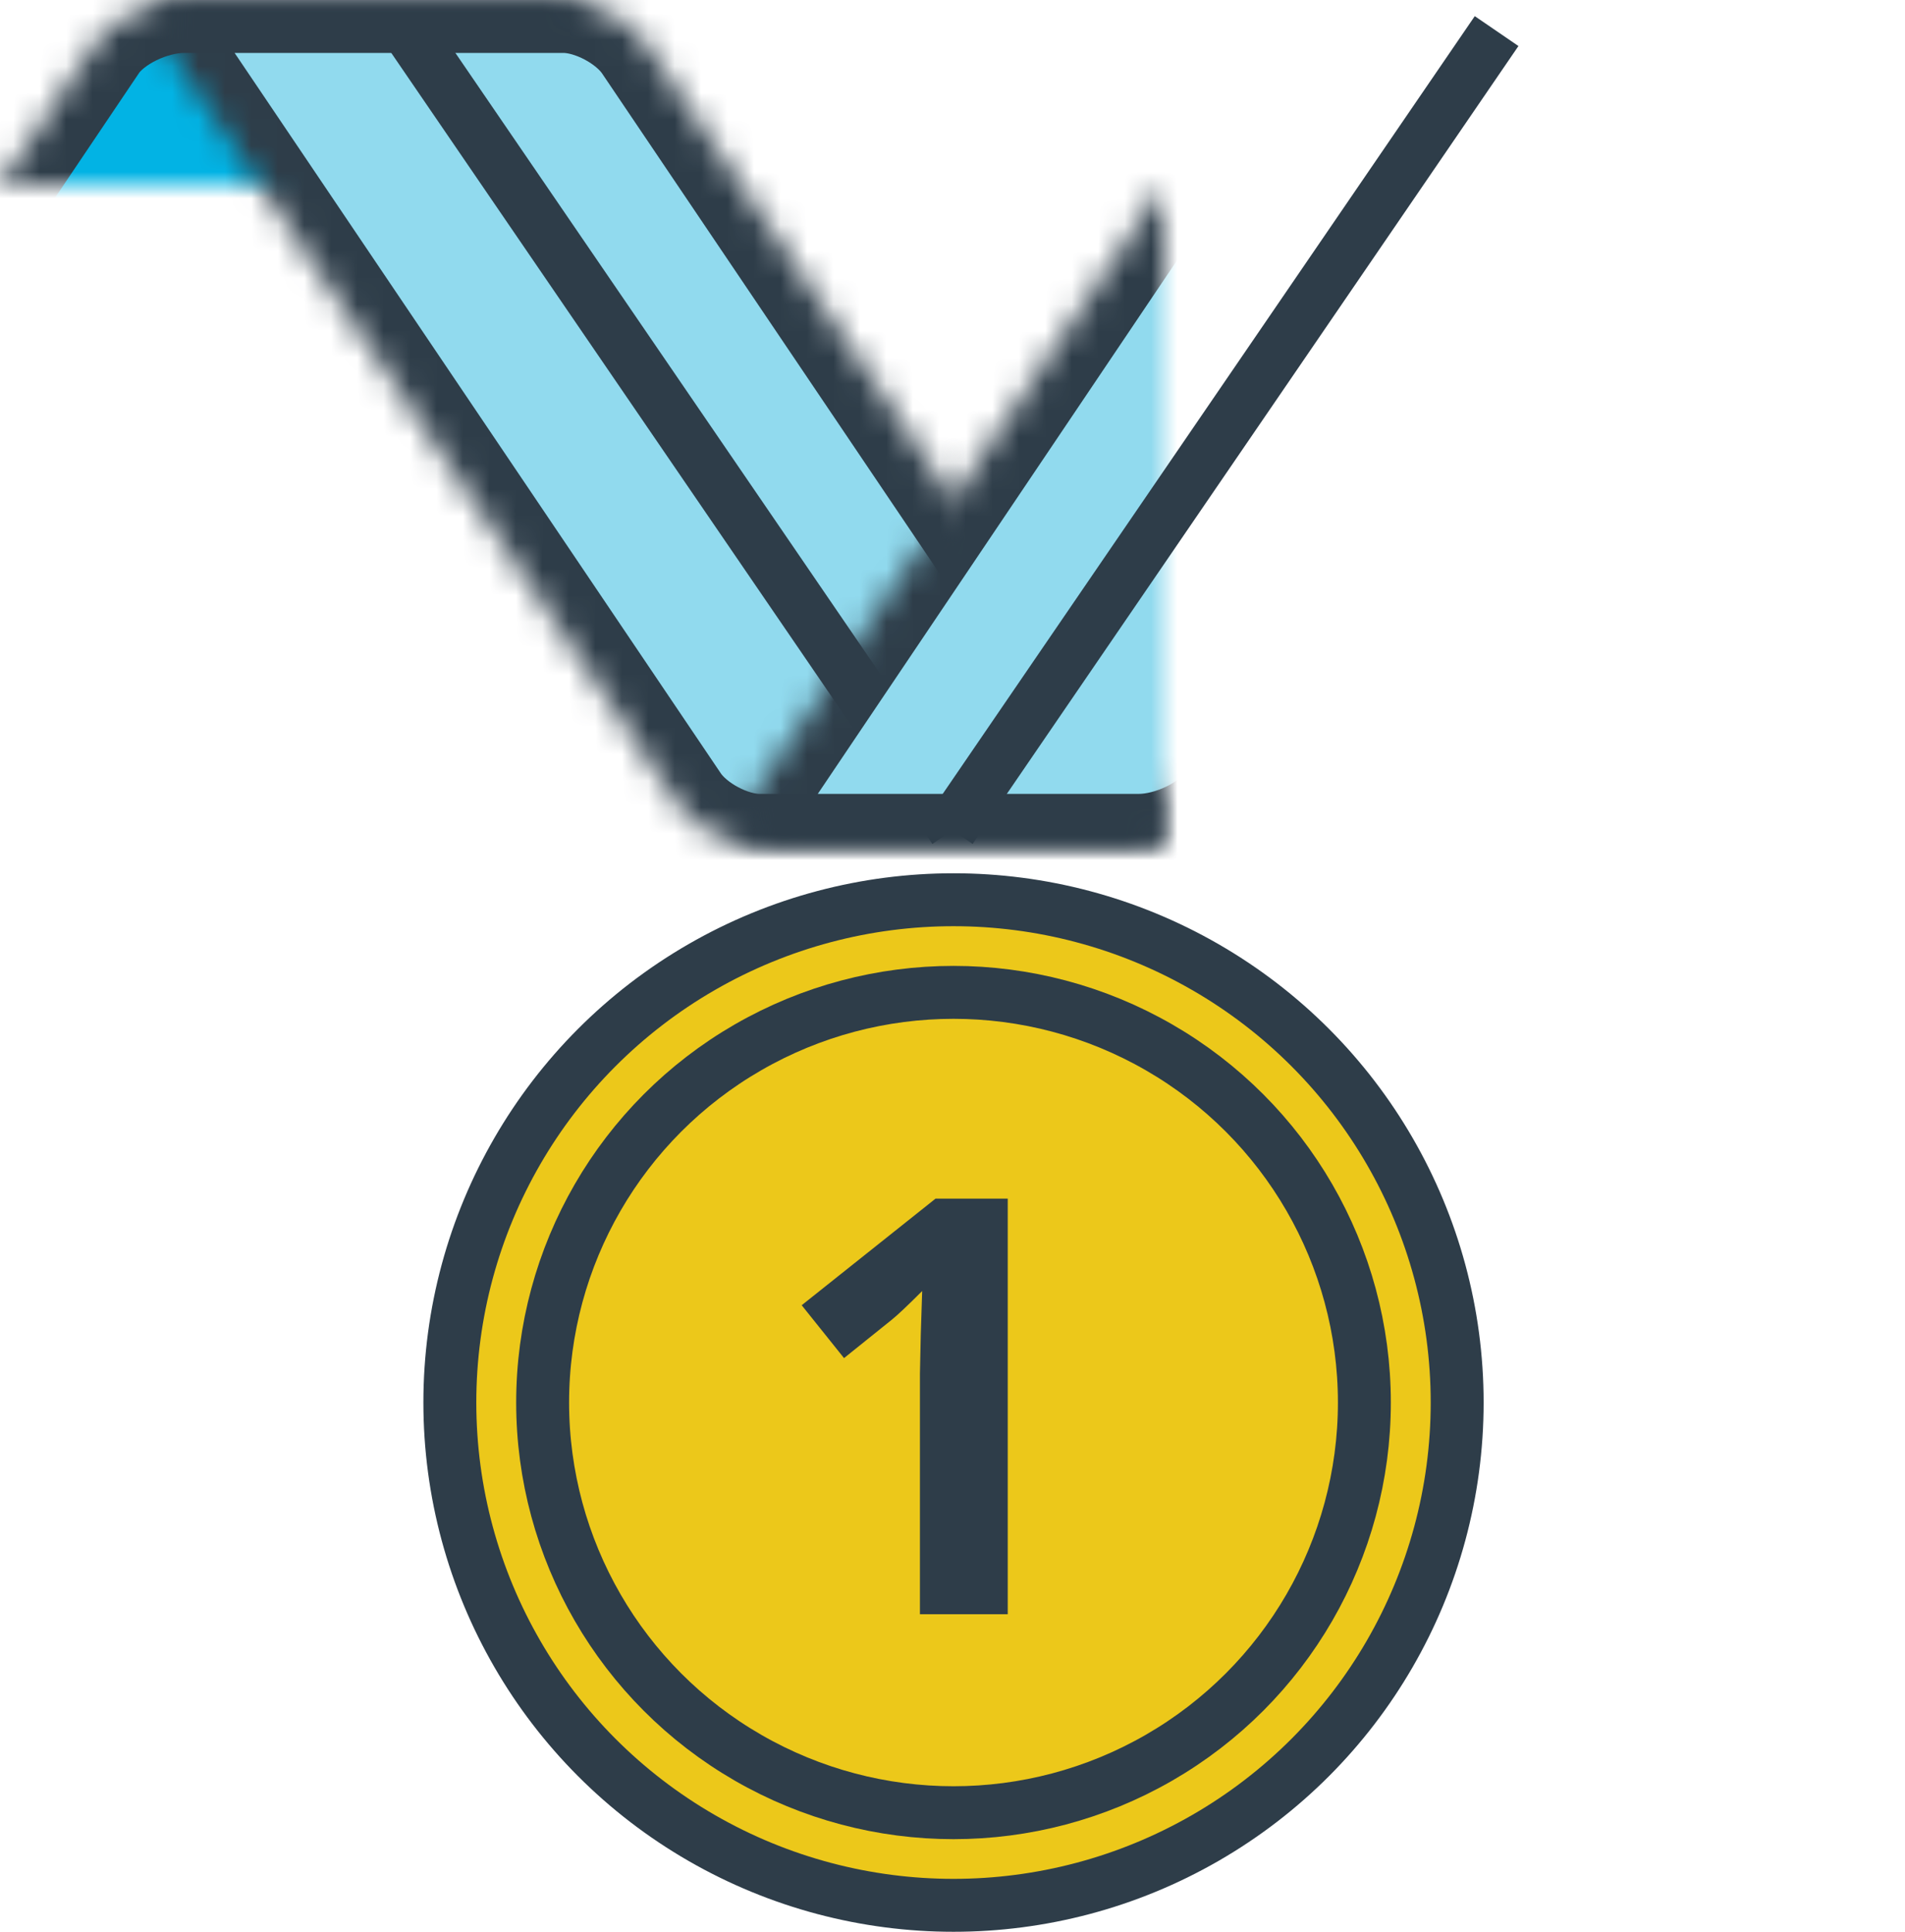
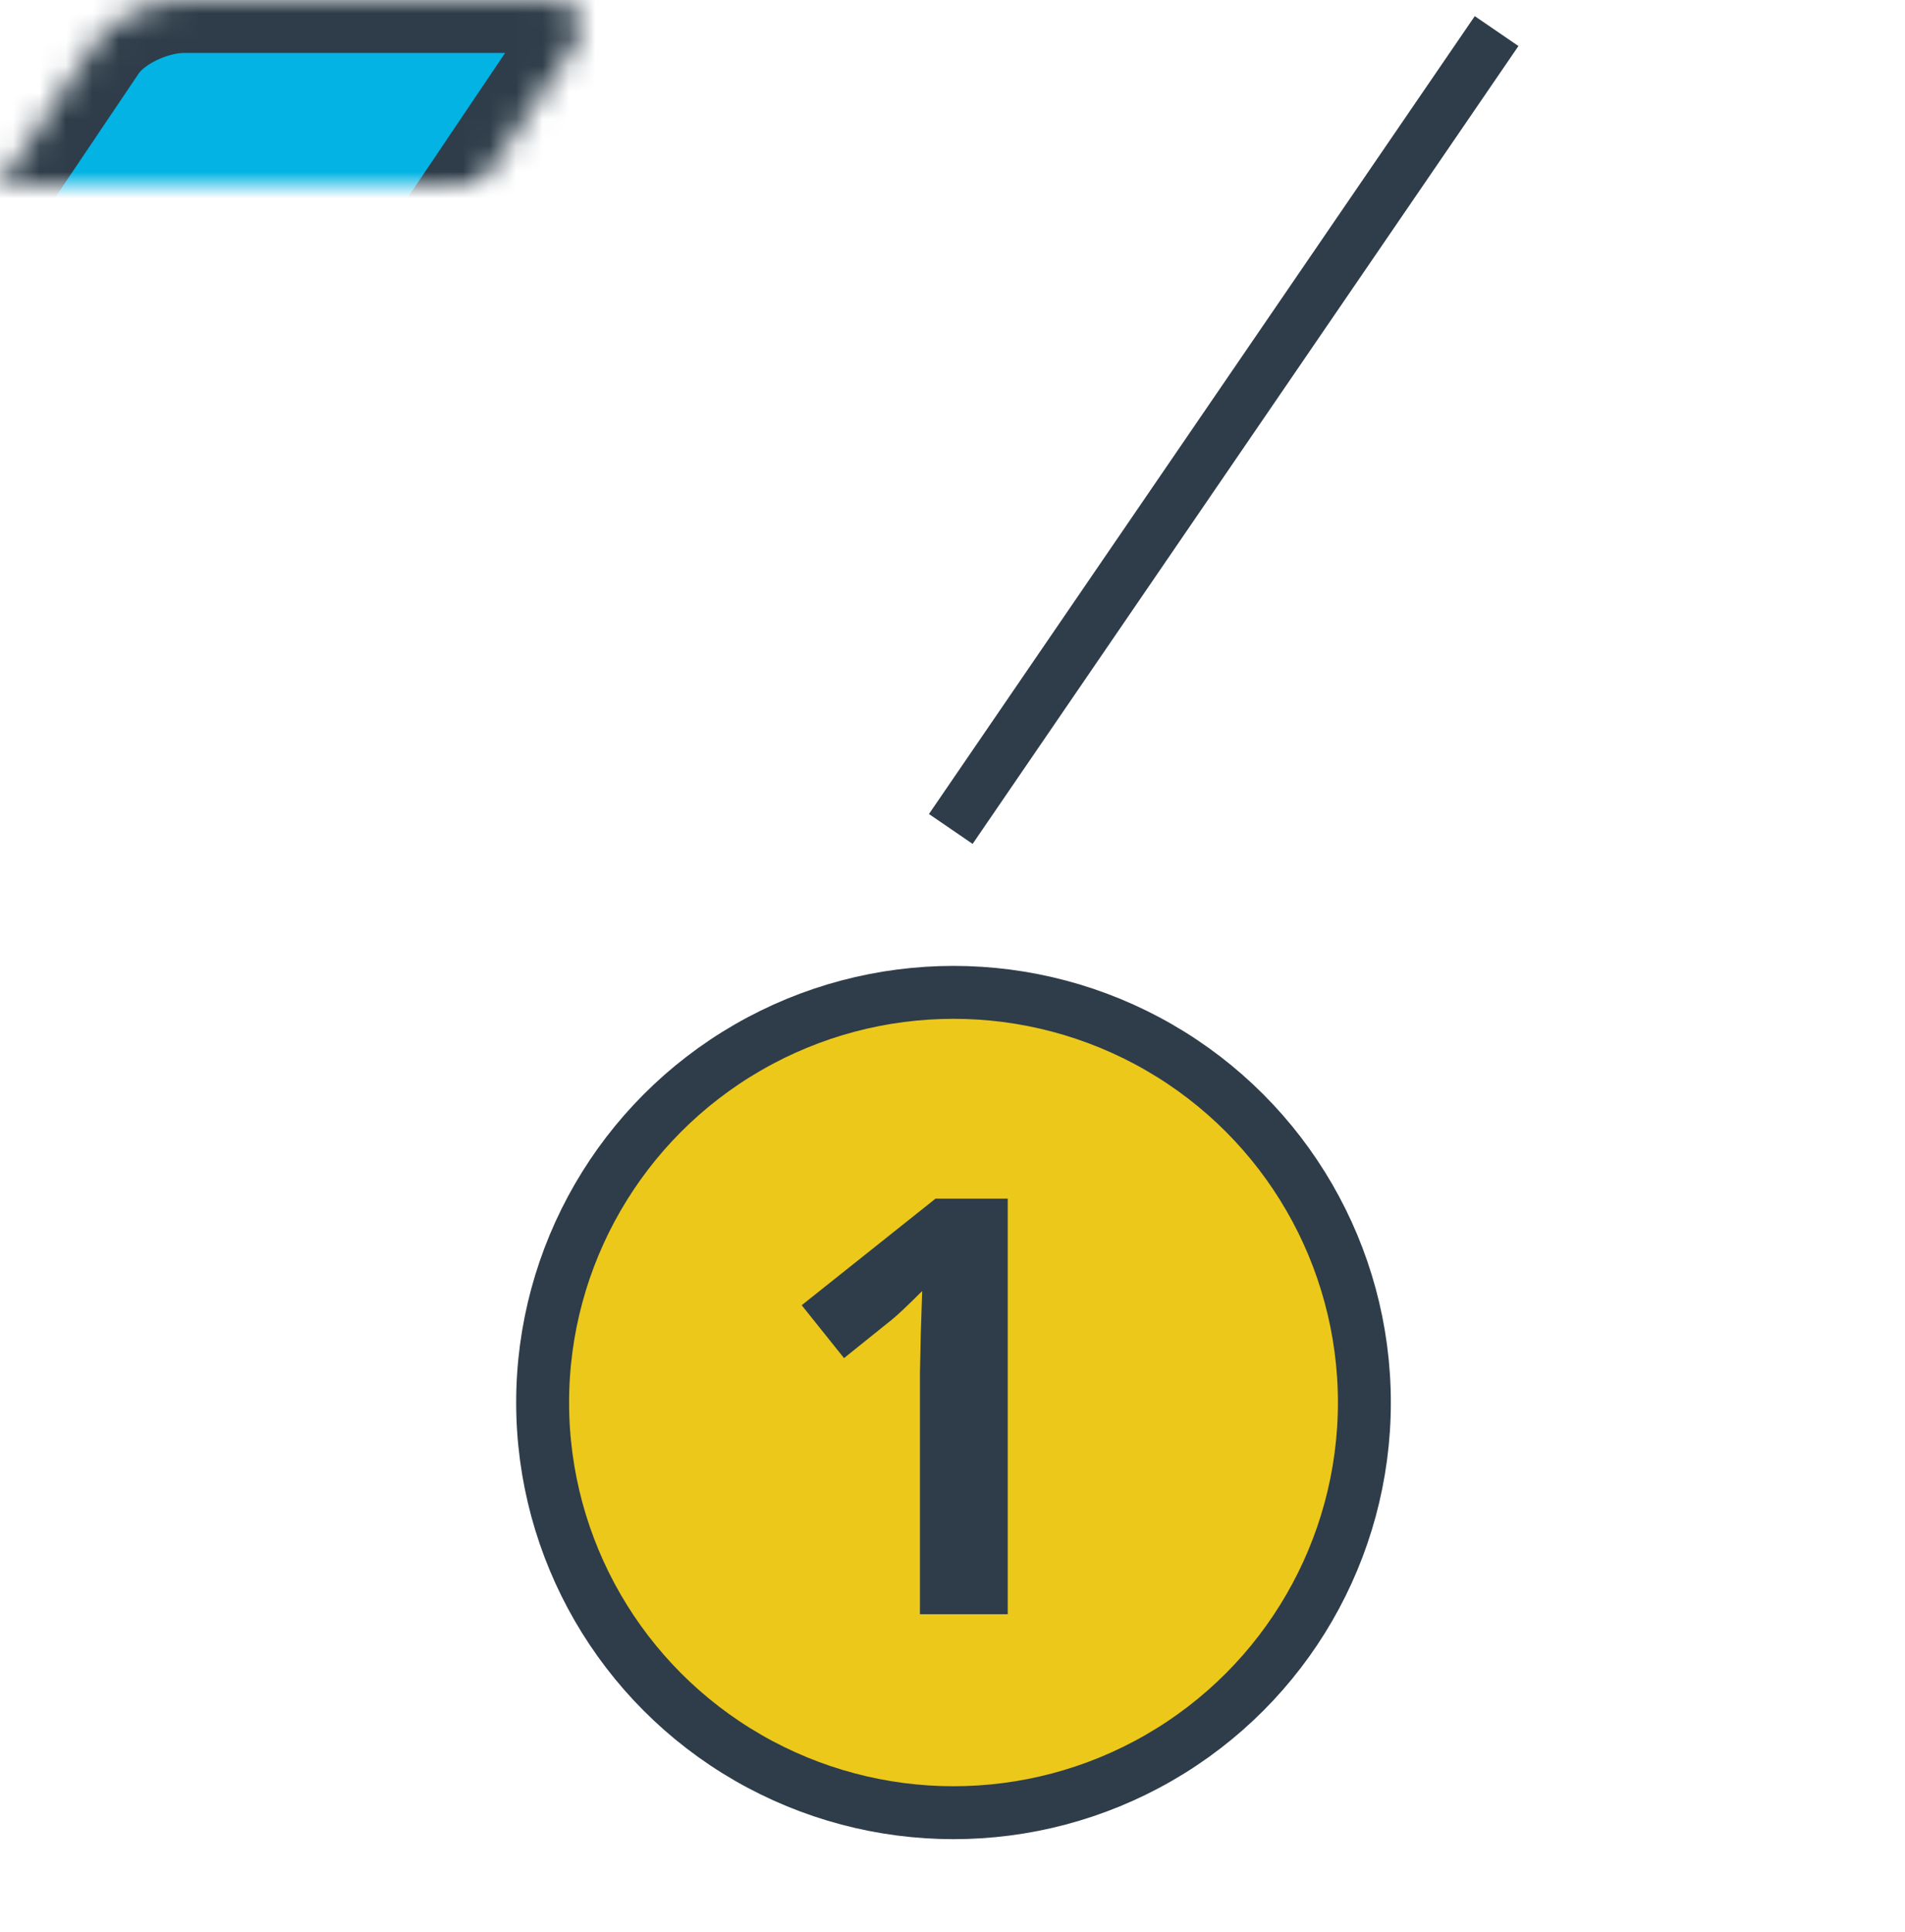
<svg xmlns="http://www.w3.org/2000/svg" xmlns:xlink="http://www.w3.org/1999/xlink" width="72px" height="73px" viewBox="0 0 72 73" version="1.1">
  <title>Gold</title>
  <desc>Created with Sketch.</desc>
  <defs>
    <rect id="path-1" x="0" y="0" width="76" height="8" />
    <path d="M37.744,1.642 C38.355,0.735 37.835,0 36.588,0 L22.963,0 C21.714,0 20.211,0.728 19.596,1.642 L0.256,30.358 C-0.355,31.265 0.165,32 1.412,32 L15.037,32 C16.286,32 17.789,31.272 18.404,30.358 L37.744,1.642" id="path-3" />
    <mask id="mask-4" maskContentUnits="userSpaceOnUse" maskUnits="objectBoundingBox" x="0" y="0" width="38" height="32" fill="white">
      <use xlink:href="#path-3" />
    </mask>
-     <path d="M103.744,1.642 C104.355,0.735 103.835,0 102.588,0 L88.963,0 C87.714,0 86.211,0.728 85.596,1.642 L66.256,30.358 C65.645,31.265 66.165,32 67.412,32 L81.037,32 C82.286,32 83.789,31.272 84.404,30.358 L103.744,1.642" id="path-5" />
    <mask id="mask-6" maskContentUnits="userSpaceOnUse" maskUnits="objectBoundingBox" x="0" y="0" width="38" height="32" fill="white">
      <use xlink:href="#path-5" />
    </mask>
    <rect id="path-7" x="20.038" y="29.444" width="20" height="8" rx="2" />
    <mask id="mask-8" maskContentUnits="userSpaceOnUse" maskUnits="objectBoundingBox" x="0" y="0" width="20" height="8" fill="white">
      <use xlink:href="#path-7" />
    </mask>
-     <path d="M0.22,1.653 C-0.397,0.74 0.006,0 1.102,0 L15.296,0 C16.4,0 17.797,0.744 18.411,1.653 L37.78,30.347 C38.397,31.26 37.994,32 36.898,32 L22.704,32 C21.6,32 20.203,31.256 19.589,30.347 L0.22,1.653 Z" id="path-9" />
    <mask id="mask-10" maskContentUnits="userSpaceOnUse" maskUnits="objectBoundingBox" x="0" y="0" width="38" height="32" fill="white">
      <use xlink:href="#path-9" />
    </mask>
-     <path d="M59.744,1.642 C60.355,0.735 59.835,0 58.588,0 L44.963,0 C43.714,0 42.211,0.728 41.596,1.642 L22.256,30.358 C21.645,31.265 22.165,32 23.412,32 L37.037,32 C38.286,32 39.789,31.272 40.404,30.358 L59.744,1.642" id="path-11" />
    <mask id="mask-12" maskContentUnits="userSpaceOnUse" maskUnits="objectBoundingBox" x="0" y="0" width="38" height="32" fill="white">
      <use xlink:href="#path-11" />
    </mask>
  </defs>
  <g id="Page-1" stroke="none" stroke-width="1" fill="none" fill-rule="evenodd">
    <g id="Leaderboard" transform="translate(-169, -1044)">
      <g id="Group-2" transform="translate(130, 1008)">
        <g id="1" transform="translate(1, 35)">
          <g id="Gold" transform="translate(36, 0)">
            <g id="Back">
              <mask id="mask-2" fill="white">
                <use xlink:href="#path-1" />
              </mask>
              <g id="Mask" />
              <g id="Group-5" mask="url(#mask-2)" stroke="#2E3D49" stroke-width="4" fill="#02B3E4">
                <g transform="translate(-14, 1)">
                  <use id="Rectangle-46-Copy-2" mask="url(#mask-4)" xlink:href="#path-3" />
                  <use id="Rectangle-46-Copy-3" mask="url(#mask-6)" transform="translate(85, 16) scale(-1, 1) translate(-85, -16) " xlink:href="#path-5" />
                </g>
              </g>
            </g>
            <g id="Group-4" transform="translate(8, 1)" stroke="#2E3D49">
              <use id="Rectangle-48" mask="url(#mask-8)" stroke-width="4" fill="#7D97AD" xlink:href="#path-7" />
              <use id="Rectangle-46" mask="url(#mask-10)" stroke-width="4" fill="#91DAEE" xlink:href="#path-9" />
-               <path d="M10,2 L29.5,30.5" id="Line" stroke-width="2" stroke-linecap="square" />
              <use id="Rectangle-46-Copy" mask="url(#mask-12)" stroke-width="4" fill="#91DAEE" xlink:href="#path-11" />
              <path d="M30,2 L49.5,30.5" id="Line" stroke-width="2" stroke-linecap="square" transform="translate(40, 16.5) scale(-1, 1) translate(-40, -16.5) " />
-               <ellipse id="Oval-17" stroke-width="2" fill="#ECC81A" cx="30.038" cy="53" rx="19.036" ry="19" />
              <ellipse id="Oval-17" stroke-width="2" fill="#ECC81A" cx="30.038" cy="53" rx="15.529" ry="15.5" />
            </g>
            <path d="M40.088,62 L36.769,62 L36.769,52.912 L36.801,51.419 L36.854,49.786 C36.303,50.338 35.92,50.699 35.705,50.871 L33.9,52.321 L32.3,50.323 L37.359,46.295 L40.088,46.295 L40.088,62 Z" id="1" fill="#2E3D49" />
          </g>
        </g>
      </g>
    </g>
  </g>
</svg>